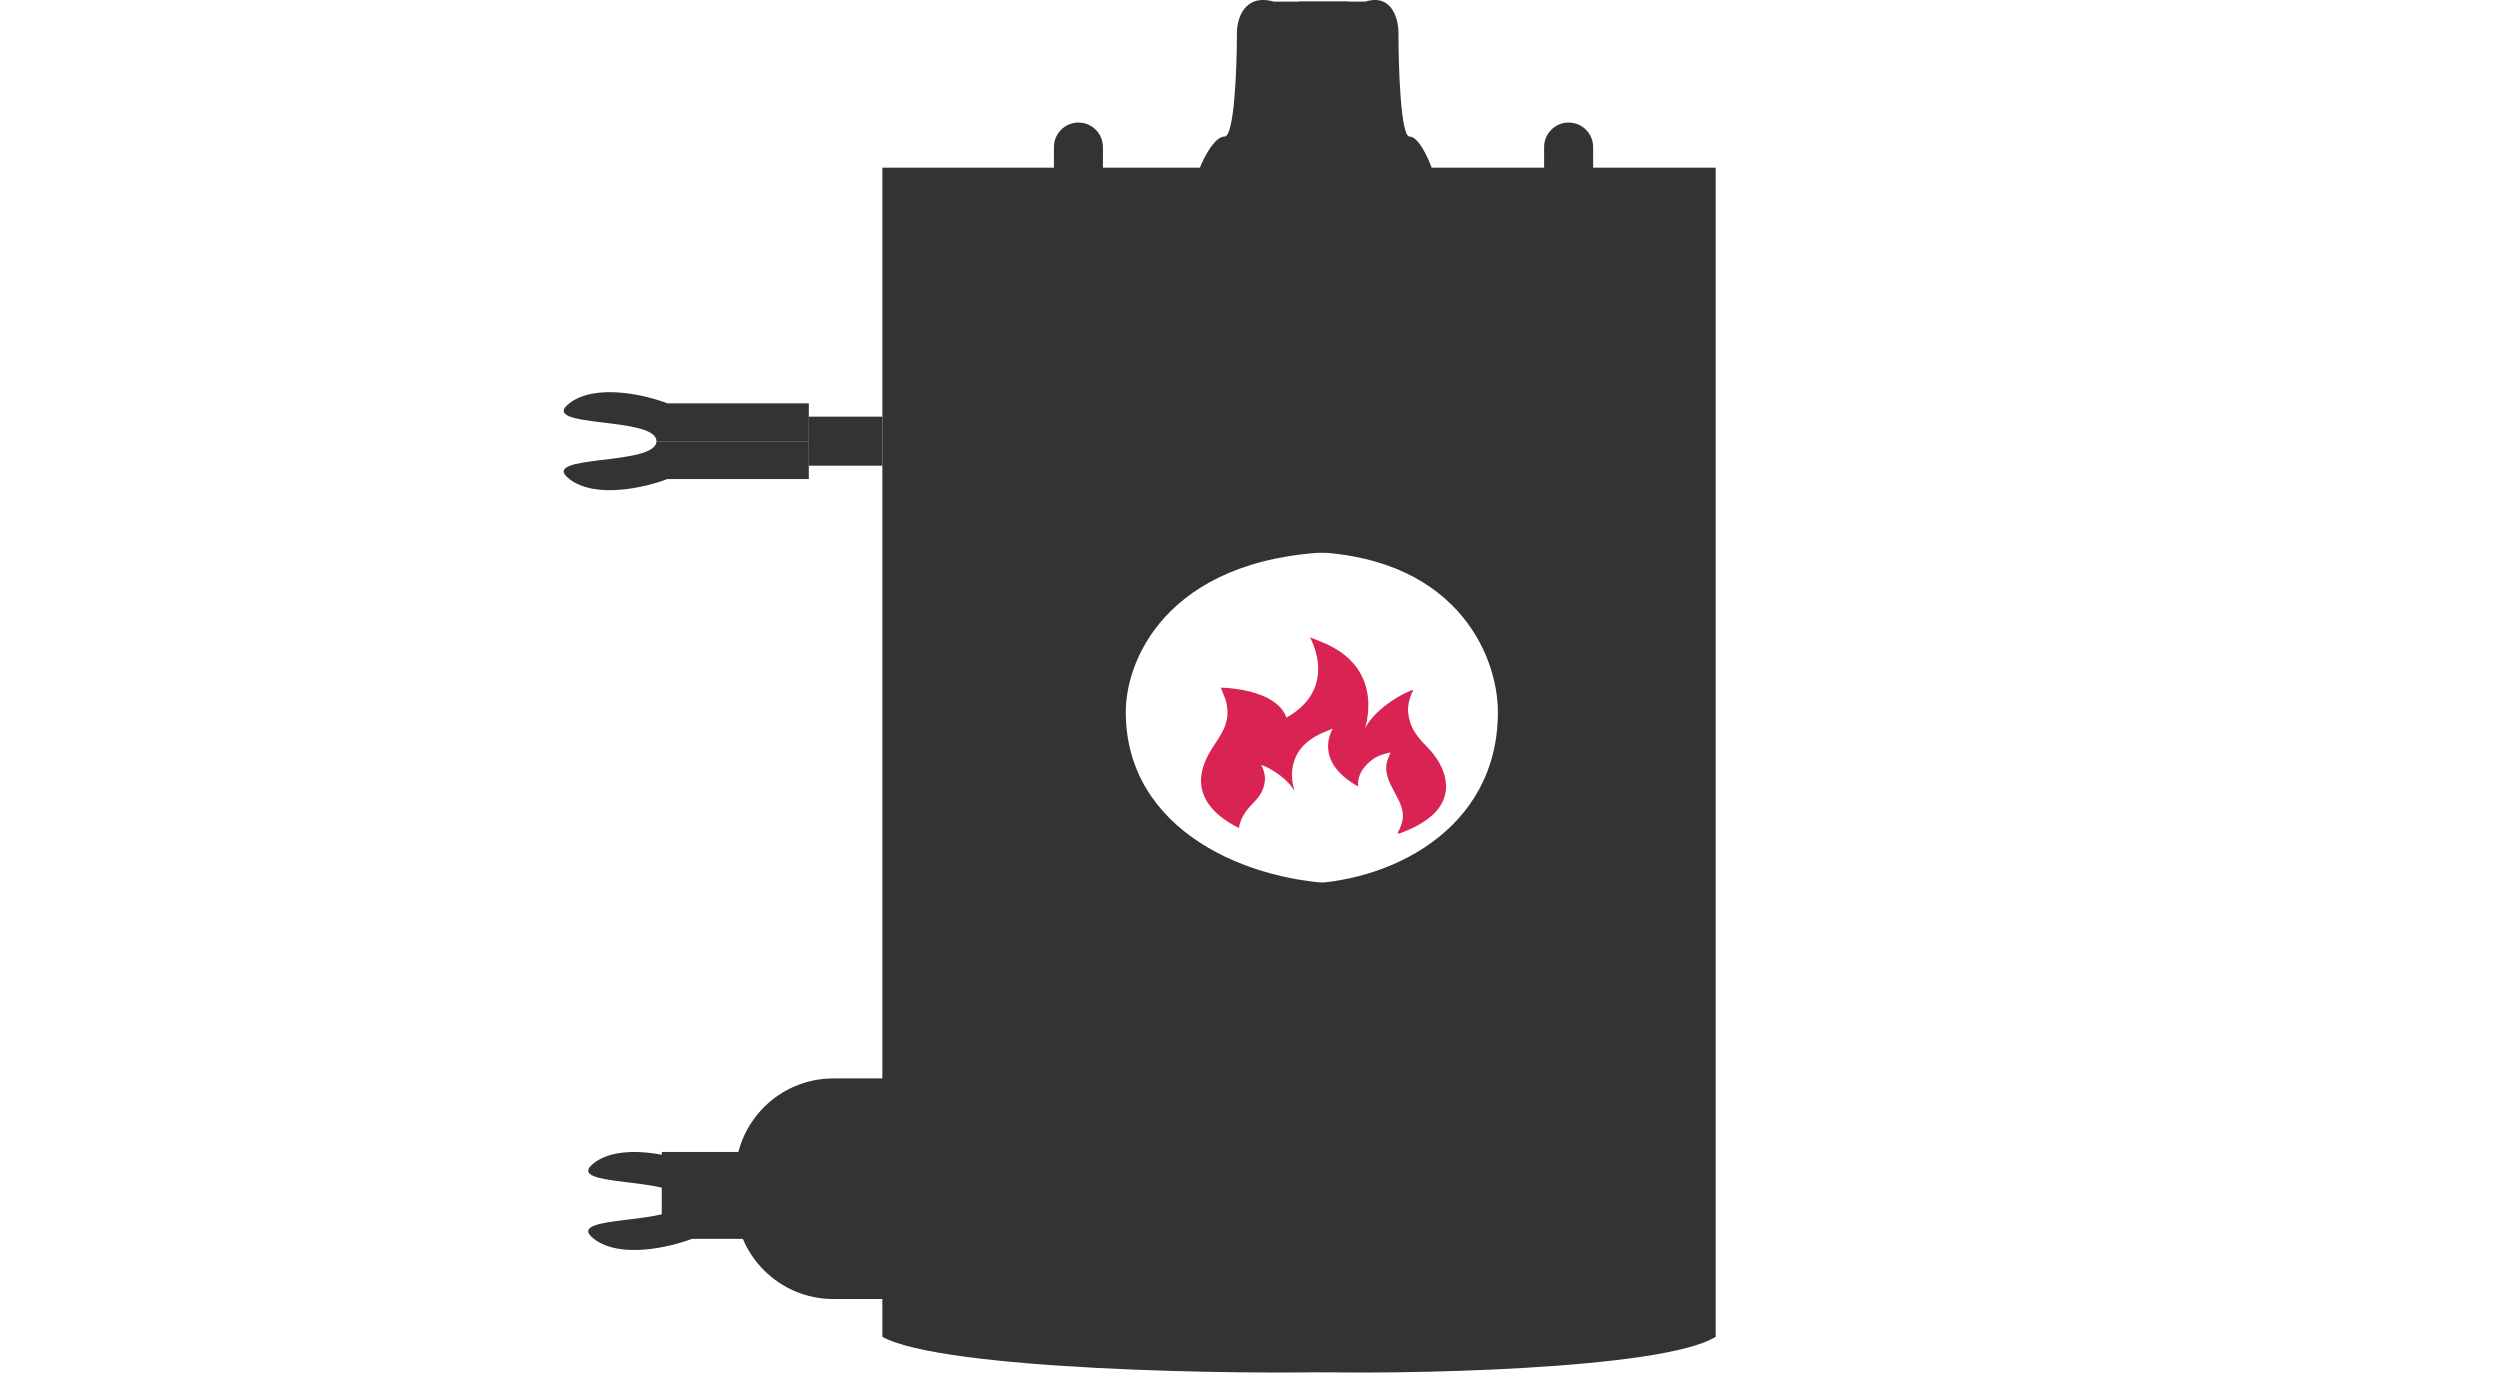
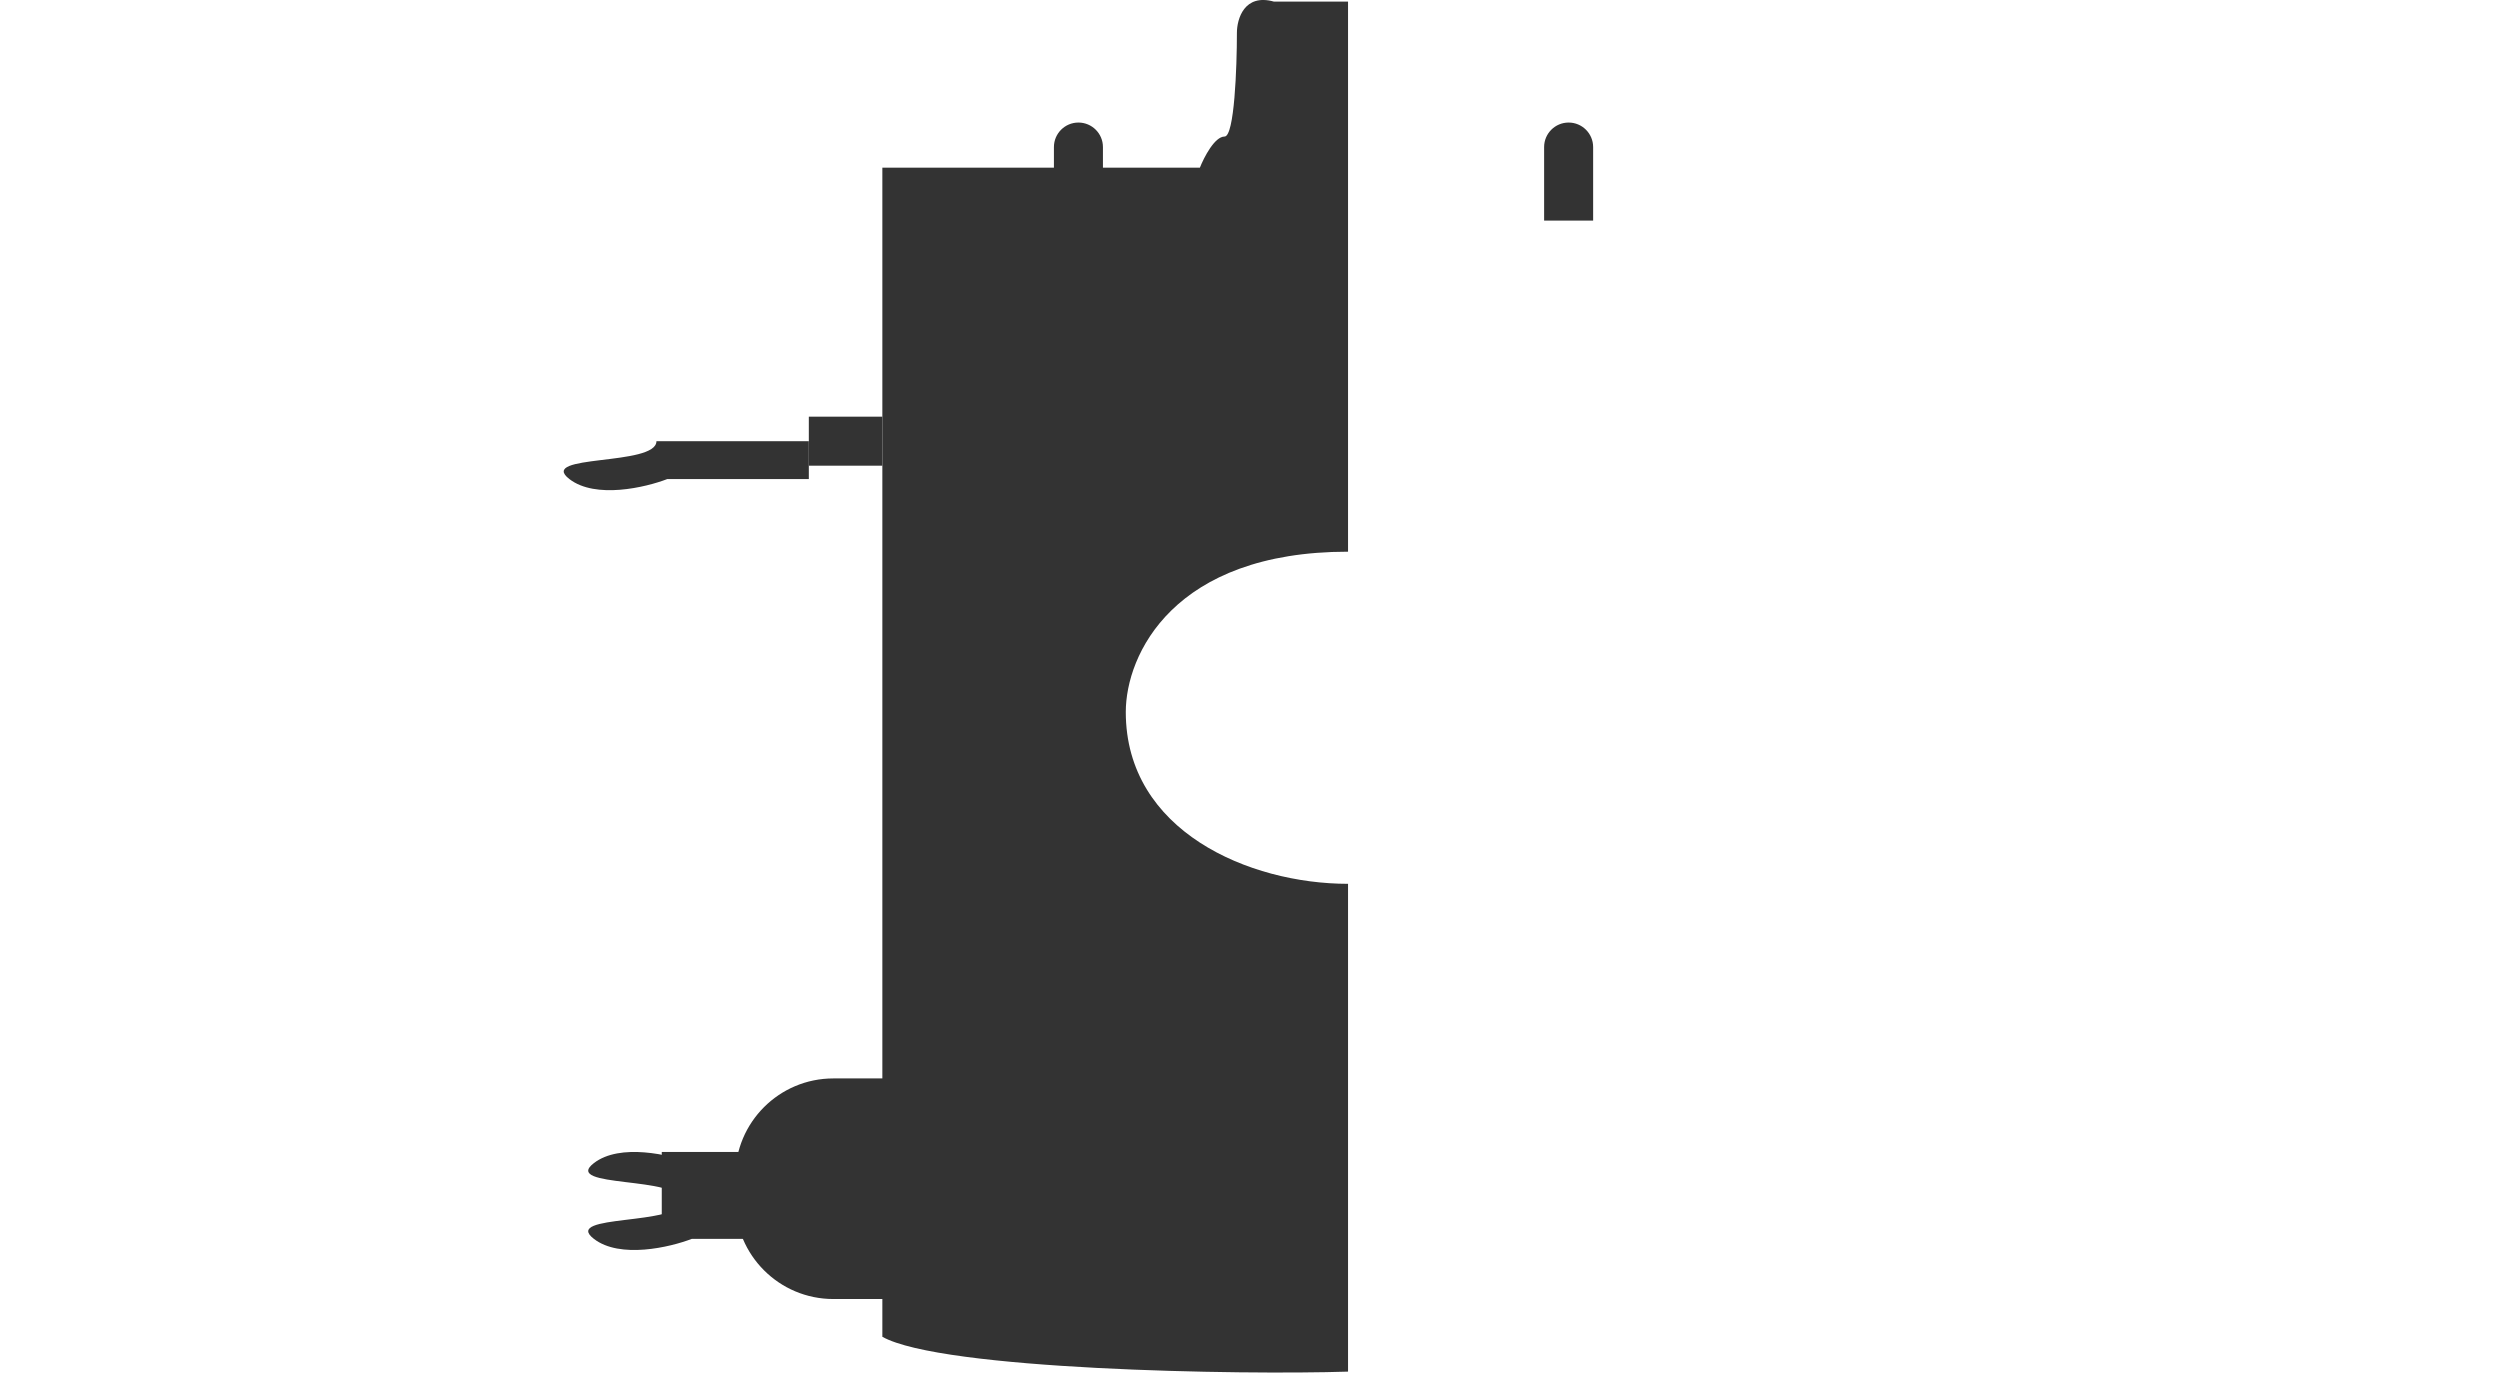
<svg xmlns="http://www.w3.org/2000/svg" width="102" height="56" viewBox="0 0 102 56" fill="none">
-   <path d="M58.213 30.461C57.751 29.995 57.515 29.646 57.452 29.066C57.405 28.632 57.669 28.13 57.669 28.13C57.342 28.281 57.339 28.265 57.123 28.388C56.003 29.03 55.71 29.673 55.676 29.756C55.673 29.762 55.672 29.765 55.672 29.765L55.676 29.756C55.676 29.756 56.552 27.38 54.114 26.274C53.911 26.182 53.444 26 53.444 26C53.444 26 54.655 28.058 52.488 29.278C52.061 28.071 49.809 28.056 49.809 28.056C49.809 28.056 49.982 28.477 50.01 28.576C50.375 29.888 49.256 30.304 49.029 31.544C49.055 31.401 49.044 31.458 49.029 31.545C49.029 31.545 49.029 31.545 49.029 31.546C49.029 31.545 49.029 31.545 49.029 31.545C49.029 31.546 49.029 31.546 49.029 31.546C48.851 32.52 49.52 33.274 50.548 33.783C50.596 33.439 50.8 33.098 51.082 32.814C51.402 32.492 51.565 32.25 51.608 31.849C51.64 31.548 51.459 31.202 51.459 31.202C51.684 31.306 51.687 31.295 51.836 31.38C52.465 31.741 52.717 32.102 52.802 32.256C52.805 32.255 52.808 32.253 52.811 32.252C52.703 31.916 52.401 30.606 53.918 29.918C54.058 29.854 54.38 29.728 54.38 29.728C54.38 29.728 53.522 31.03 55.413 32.088C55.37 31.655 55.609 31.256 56.054 30.948C56.297 30.78 56.733 30.7 56.733 30.7C56.733 30.7 56.613 30.991 56.594 31.06C56.342 31.968 57.441 32.674 57.206 33.534C57.162 33.695 57.099 33.851 57.011 34H57.116C57.673 33.794 58.191 33.525 58.545 33.157C59.351 32.319 58.989 31.242 58.213 30.461Z" fill="#D92353" />
  <path fill-rule="evenodd" clip-rule="evenodd" d="M36 6.841H48.955C49.123 6.418 49.559 5.571 49.962 5.571C50.365 5.571 50.466 2.748 50.466 1.337C50.466 0.772 50.768 -0.273 51.977 0.066H55V22.509C47.875 22.509 45.932 26.715 45.932 29.051C45.932 33.91 50.97 36.06 55 36.06V55.962C50.634 56.103 38.418 55.896 36 54.541V6.841Z" fill="#333333" />
-   <path fill-rule="evenodd" clip-rule="evenodd" d="M70 6.841H58.409C58.259 6.418 57.868 5.571 57.508 5.571C57.147 5.571 57.057 2.748 57.057 1.337C57.057 0.772 56.786 -0.273 55.705 0.066H53V22.509C59.375 22.509 61.114 26.715 61.114 29.051C61.114 33.91 56.606 36.06 53 36.06V55.962C56.907 56.103 67.836 55.896 70 54.541V6.841Z" fill="#333333" />
  <path d="M43 6C43 5.448 43.448 5 44 5V5C44.552 5 45 5.448 45 6V9H43V6Z" fill="#333333" />
  <path d="M63 6C63 5.448 63.448 5 64 5V5C64.552 5 65 5.448 65 6V9H63V6Z" fill="#333333" />
  <path d="M30 48C30 45.791 31.791 44 34 44H37V53H34C31.791 53 30 51.209 30 49V48Z" fill="#333333" />
  <rect x="27" y="47" width="4" height="3" fill="#333333" />
  <path d="M28.227 50.545H34L34 49H27.783C27.783 50.03 22.898 49.515 24.23 50.545C25.296 51.369 27.339 50.888 28.227 50.545Z" fill="#333333" />
  <path d="M28.227 47.455H34L34 49H27.783C27.783 47.97 22.898 48.485 24.23 47.455C25.296 46.631 27.339 47.112 28.227 47.455Z" fill="#333333" />
  <path d="M27.227 19.545H33L33 18H26.783C26.783 19.03 21.898 18.515 23.23 19.545C24.296 20.369 26.339 19.888 27.227 19.545Z" fill="#333333" />
-   <path d="M27.227 16.455H33L33 18H26.783C26.783 16.97 21.898 17.485 23.23 16.455C24.296 15.631 26.339 16.112 27.227 16.455Z" fill="#333333" />
  <rect x="33" y="17" width="3" height="2" fill="#333333" />
</svg>